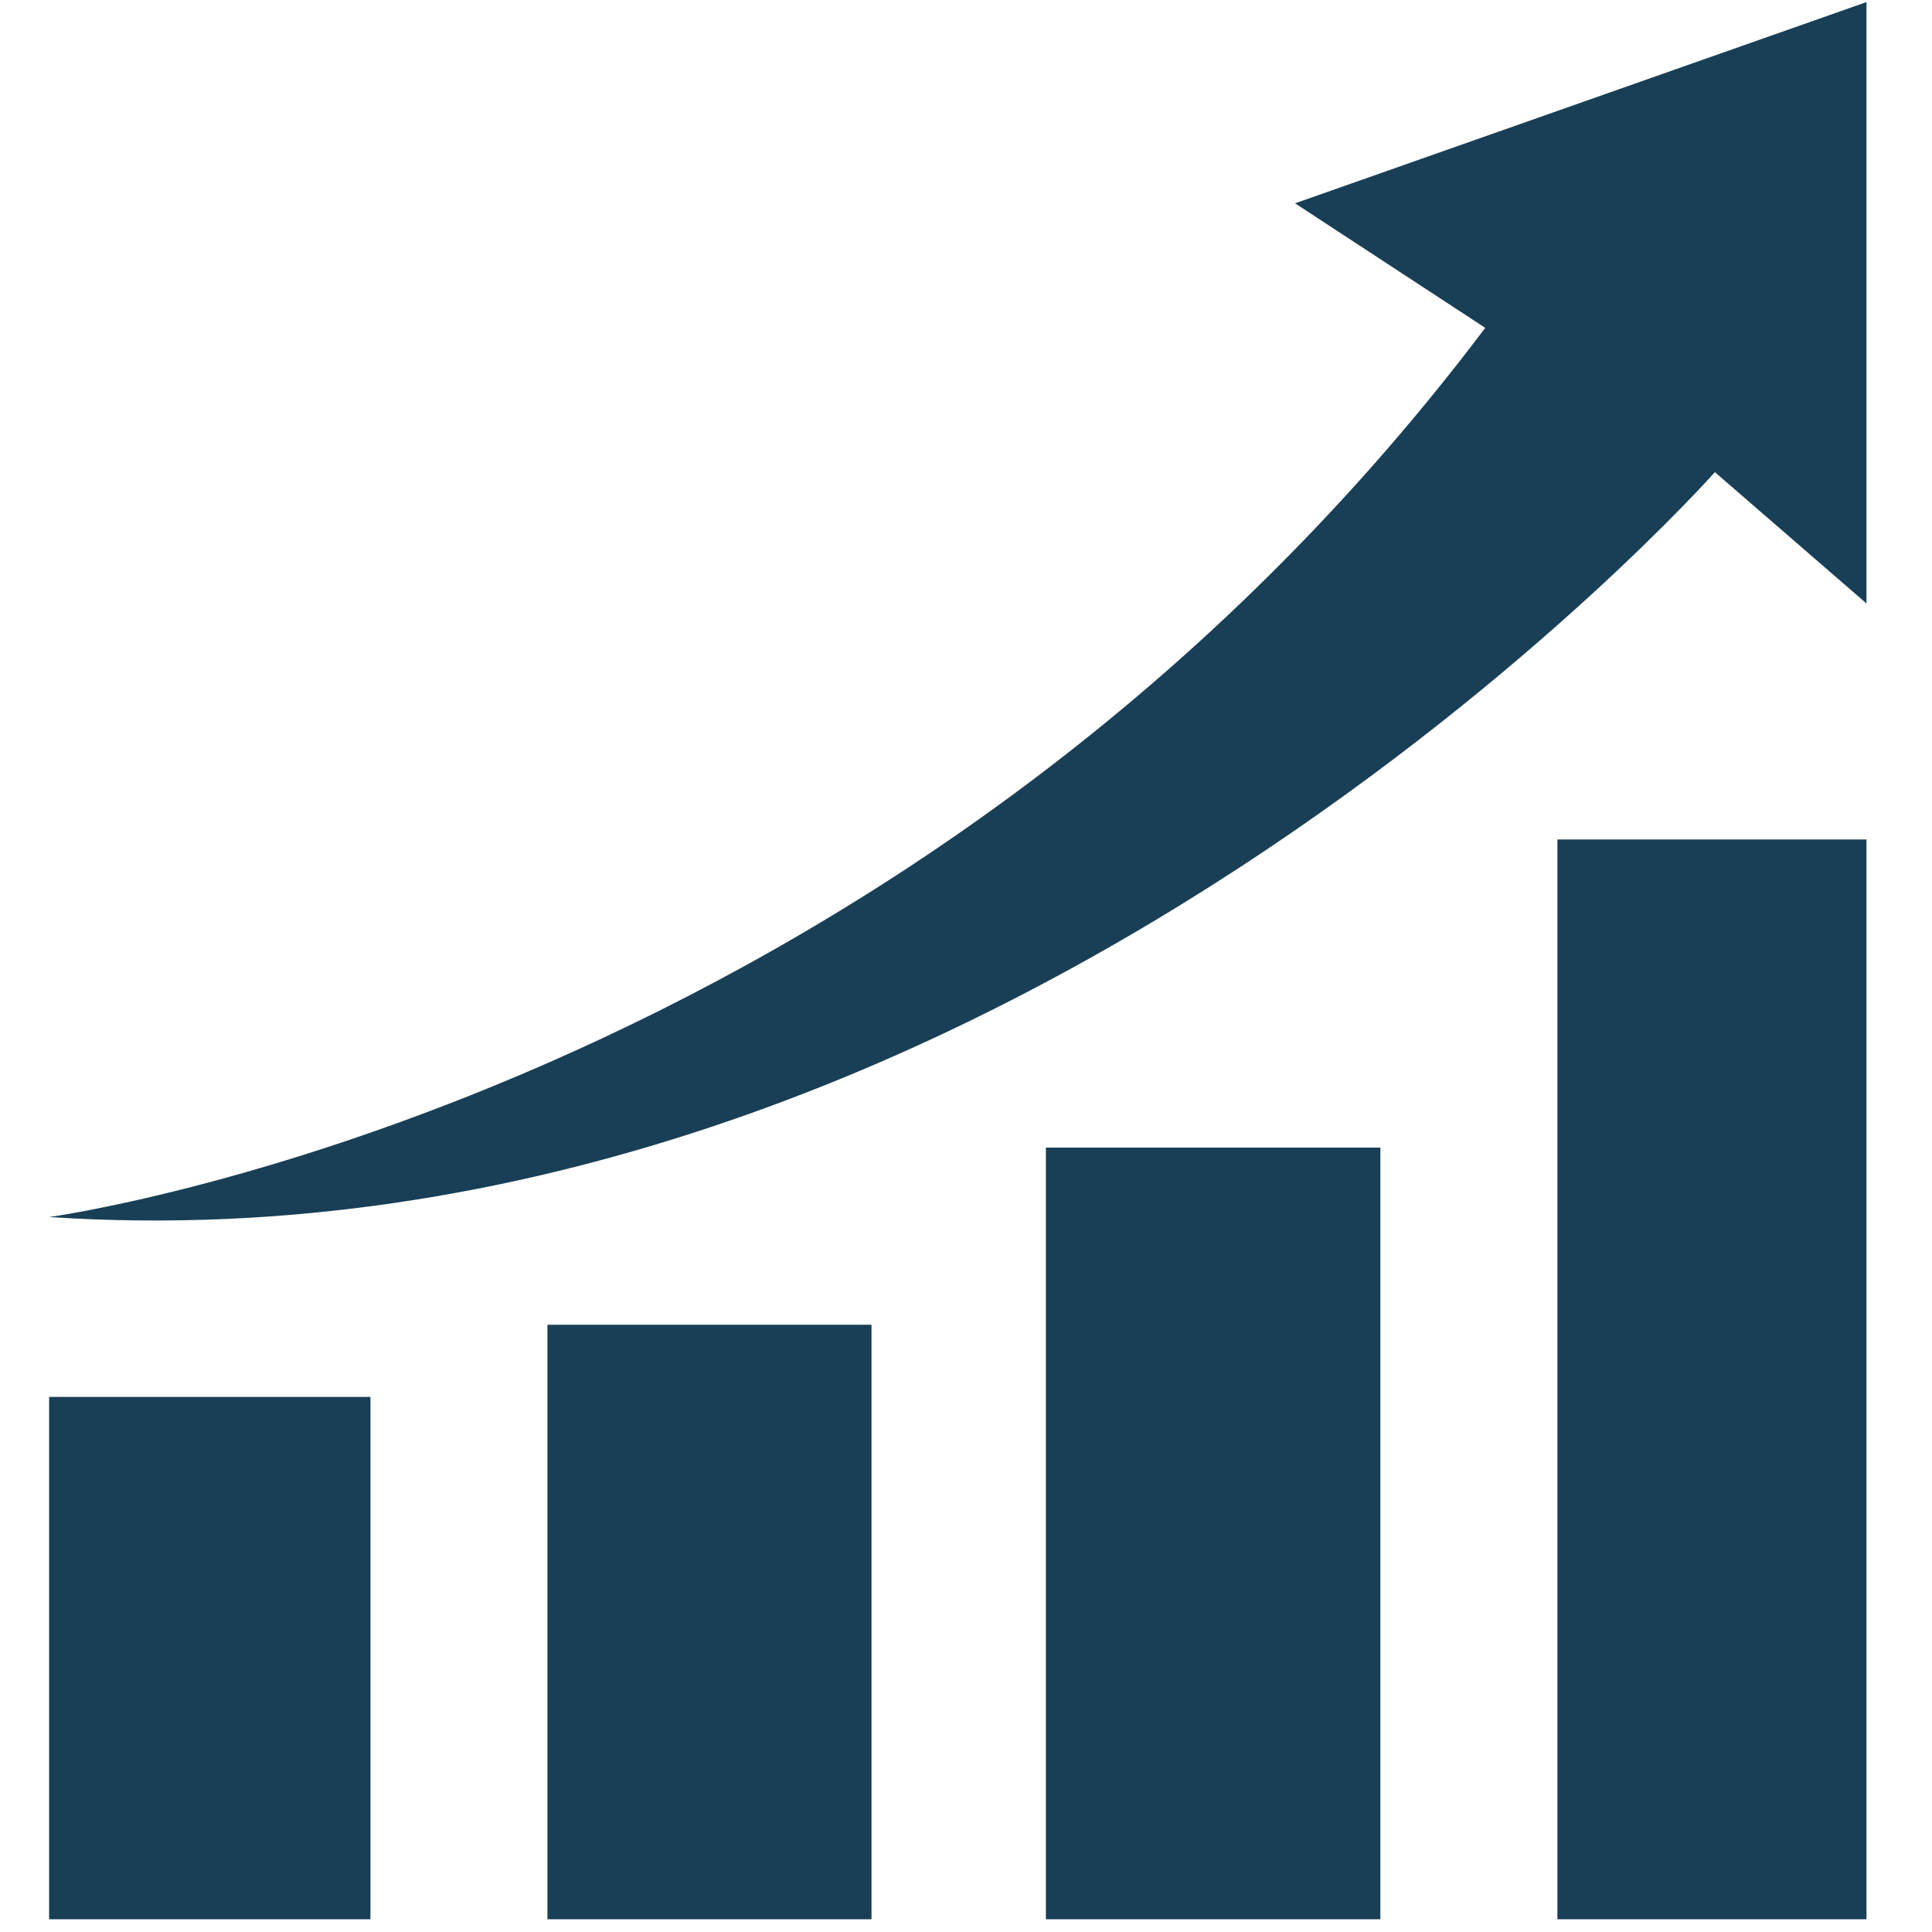
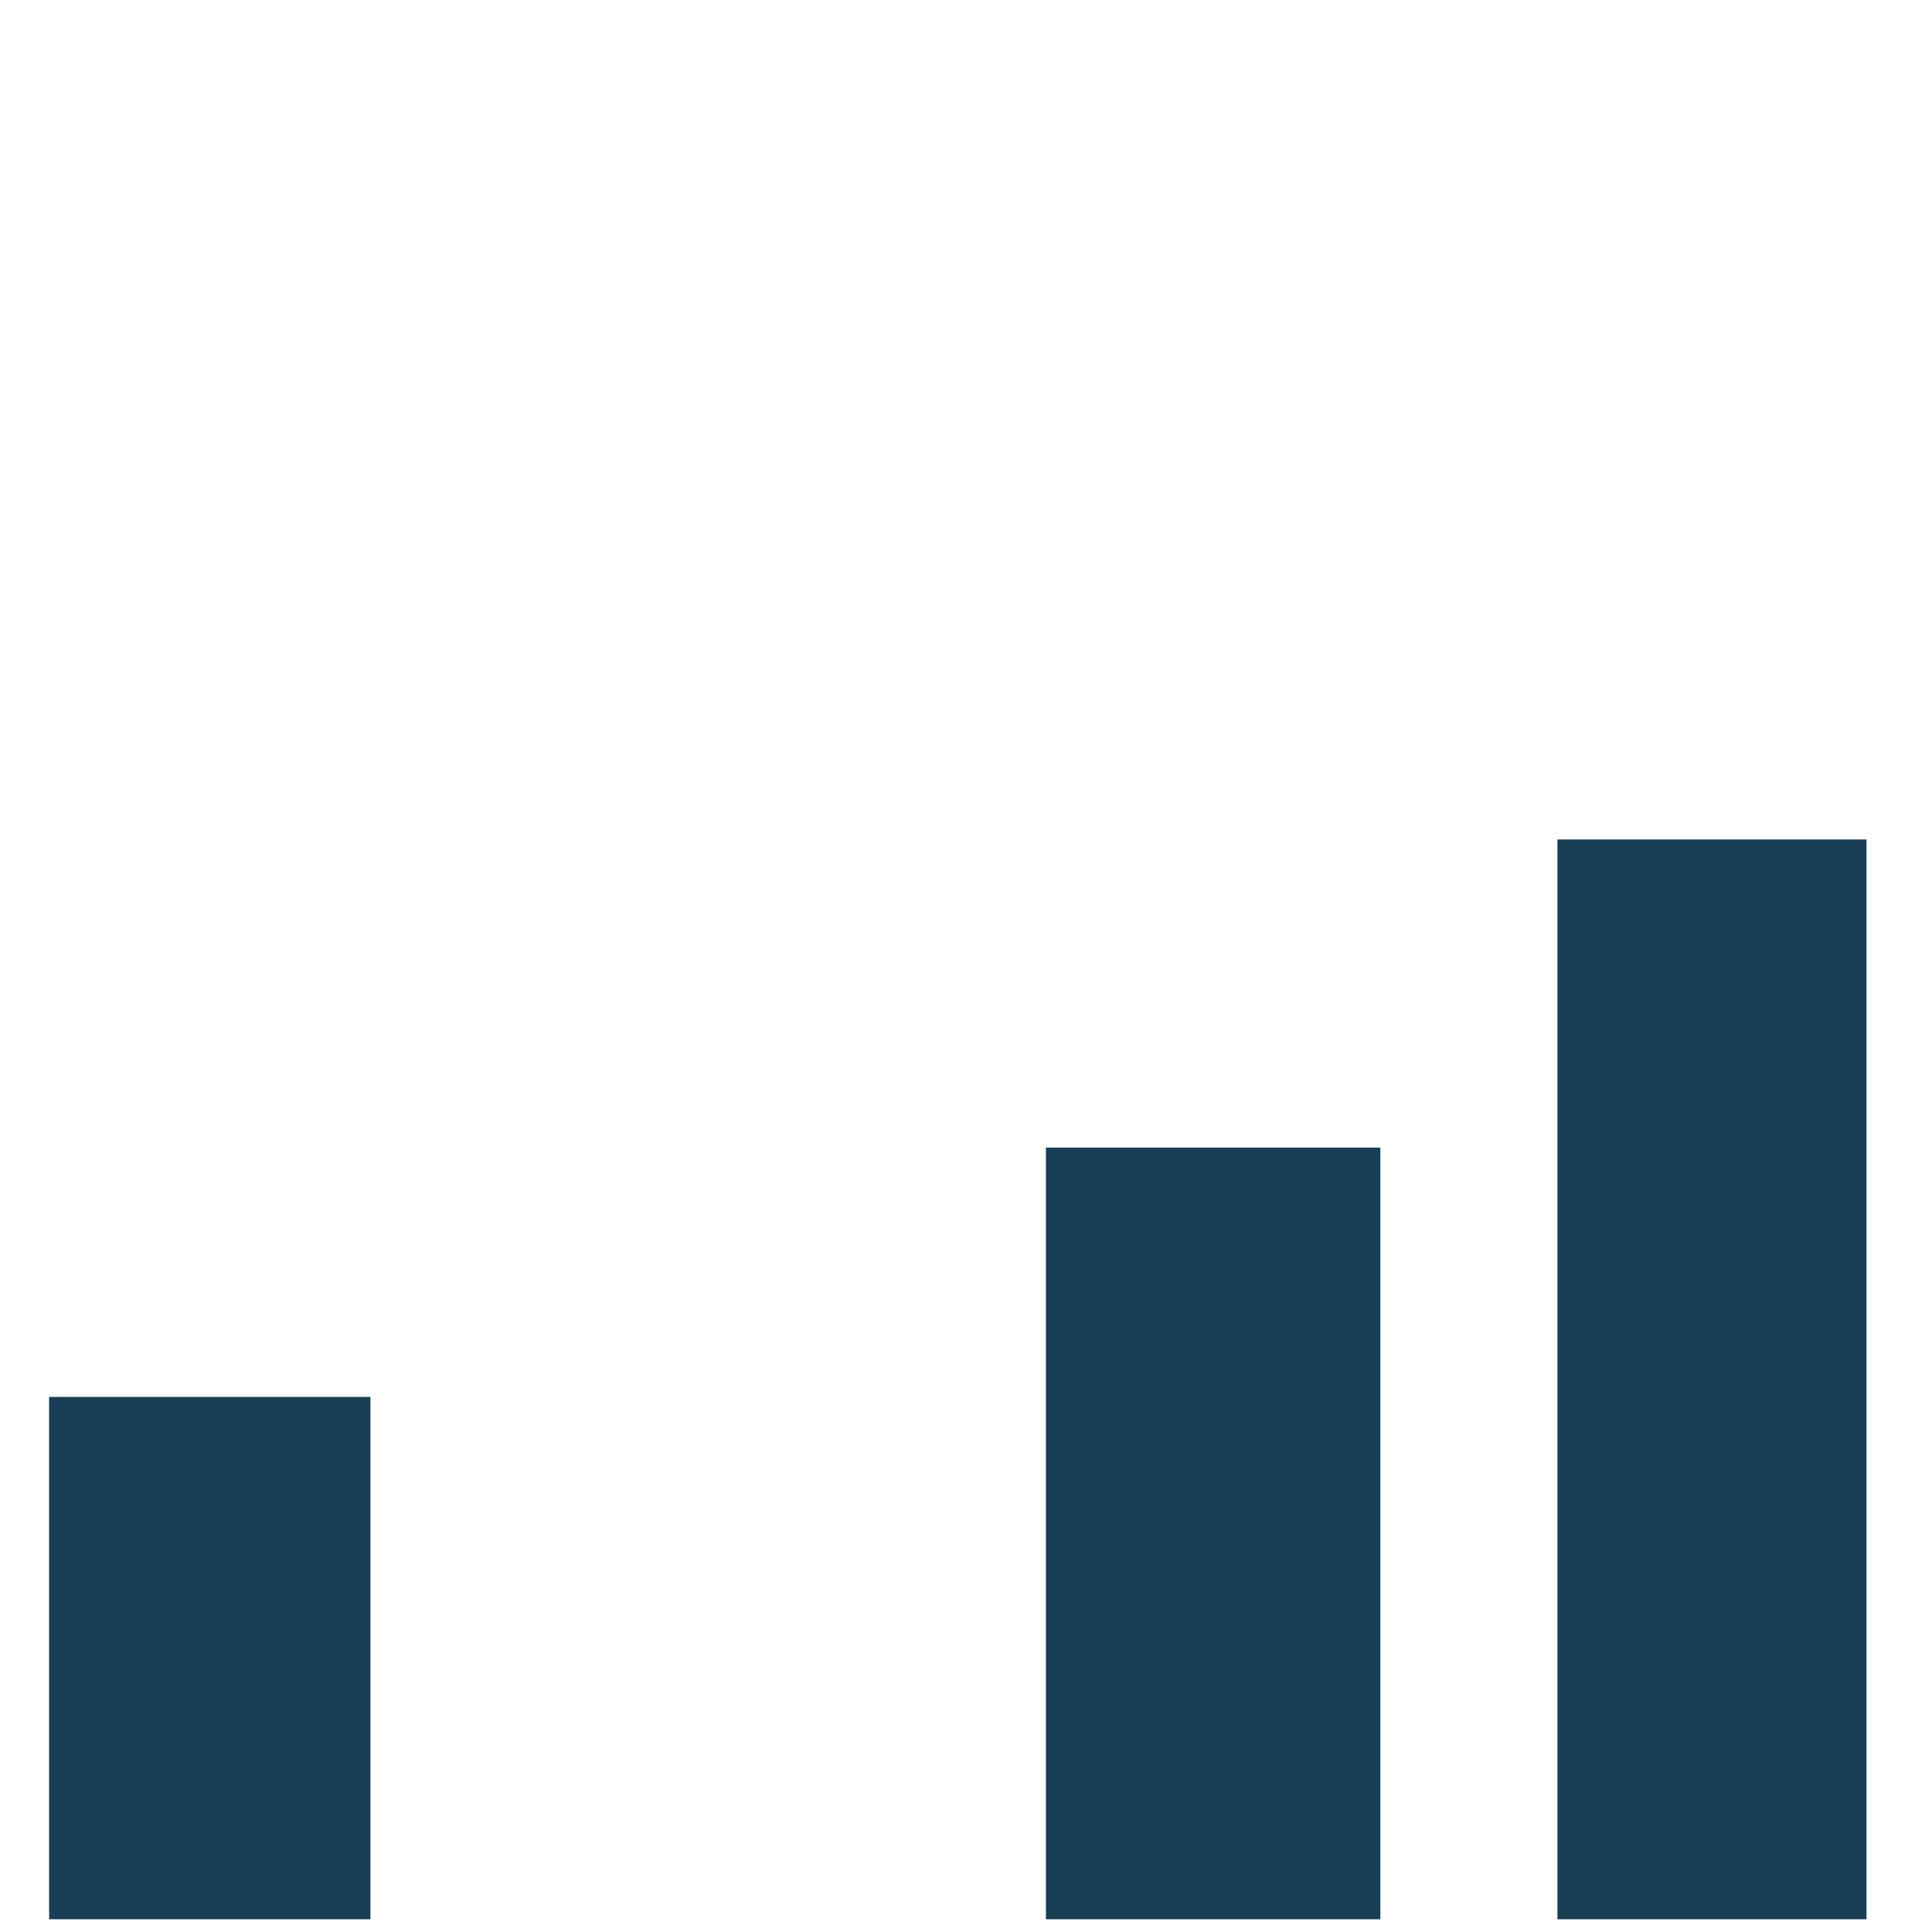
<svg xmlns="http://www.w3.org/2000/svg" width="151" zoomAndPan="magnify" viewBox="0 0 113.25 113.25" height="151" preserveAspectRatio="xMidYMid meet" version="1.0">
  <defs>
    <g />
    <clipPath id="5056c17339">
      <path d="M 2.867 81 L 22 81 L 22 112.504 L 2.867 112.504 Z M 2.867 81 " clip-rule="nonzero" />
    </clipPath>
    <clipPath id="459f9f12b0">
      <path d="M 32 77 L 52 77 L 52 112.504 L 32 112.504 Z M 32 77 " clip-rule="nonzero" />
    </clipPath>
    <clipPath id="6904f08511">
      <path d="M 61 67 L 81 67 L 81 112.504 L 61 112.504 Z M 61 67 " clip-rule="nonzero" />
    </clipPath>
    <clipPath id="0e158db5be">
      <path d="M 91 49 L 109.41 49 L 109.41 112.504 L 91 112.504 Z M 91 49 " clip-rule="nonzero" />
    </clipPath>
    <clipPath id="f1071d9d6b">
      <path d="M 2.867 0 L 109.41 0 L 109.41 72 L 2.867 72 Z M 2.867 0 " clip-rule="nonzero" />
    </clipPath>
  </defs>
  <g fill="#000000" fill-opacity="1">
    <g transform="translate(70.306, 99.838)">
      <g>
-         <path d="M 0.531 -0.172 C 0.531 -0.109 0.516 -0.062 0.484 -0.031 C 0.453 0 0.395 0.016 0.312 0.016 C 0.238 0.016 0.188 0 0.156 -0.031 C 0.125 -0.062 0.109 -0.109 0.109 -0.172 C 0.109 -0.242 0.125 -0.297 0.156 -0.328 C 0.188 -0.359 0.238 -0.375 0.312 -0.375 C 0.395 -0.375 0.453 -0.359 0.484 -0.328 C 0.516 -0.297 0.531 -0.242 0.531 -0.172 Z M 0.531 -0.172 " />
-       </g>
+         </g>
    </g>
  </g>
  <g clip-path="url(#5056c17339)">
    <path fill="#193f56" d="M 2.879 81.883 L 21.715 81.883 L 21.715 112.633 L 2.879 112.633 Z M 2.879 81.883 " fill-opacity="1" fill-rule="nonzero" />
  </g>
  <g clip-path="url(#459f9f12b0)">
-     <path fill="#193f56" d="M 32.09 112.633 L 32.09 77.652 L 51.086 77.652 L 51.086 112.633 Z M 32.09 112.633 " fill-opacity="1" fill-rule="nonzero" />
-   </g>
+     </g>
  <g clip-path="url(#6904f08511)">
    <path fill="#193f56" d="M 61.309 67.27 L 80.914 67.27 L 80.914 112.633 L 61.309 112.633 Z M 61.309 67.27 " fill-opacity="1" fill-rule="nonzero" />
  </g>
  <g clip-path="url(#0e158db5be)">
    <path fill="#193f56" d="M 91.293 49.207 L 109.746 49.207 L 109.746 112.633 L 91.293 112.633 Z M 91.293 49.207 " fill-opacity="1" fill-rule="nonzero" />
  </g>
  <g clip-path="url(#f1071d9d6b)">
-     <path fill="#193f56" d="M 2.879 71.34 C 2.879 71.34 52.852 64.594 87.062 19.219 L 75.914 11.918 L 109.754 0 L 109.754 35.672 L 100.523 27.676 C 100.523 27.676 58.617 75.023 2.879 71.34 Z M 2.879 71.34 " fill-opacity="1" fill-rule="nonzero" />
-   </g>
+     </g>
</svg>